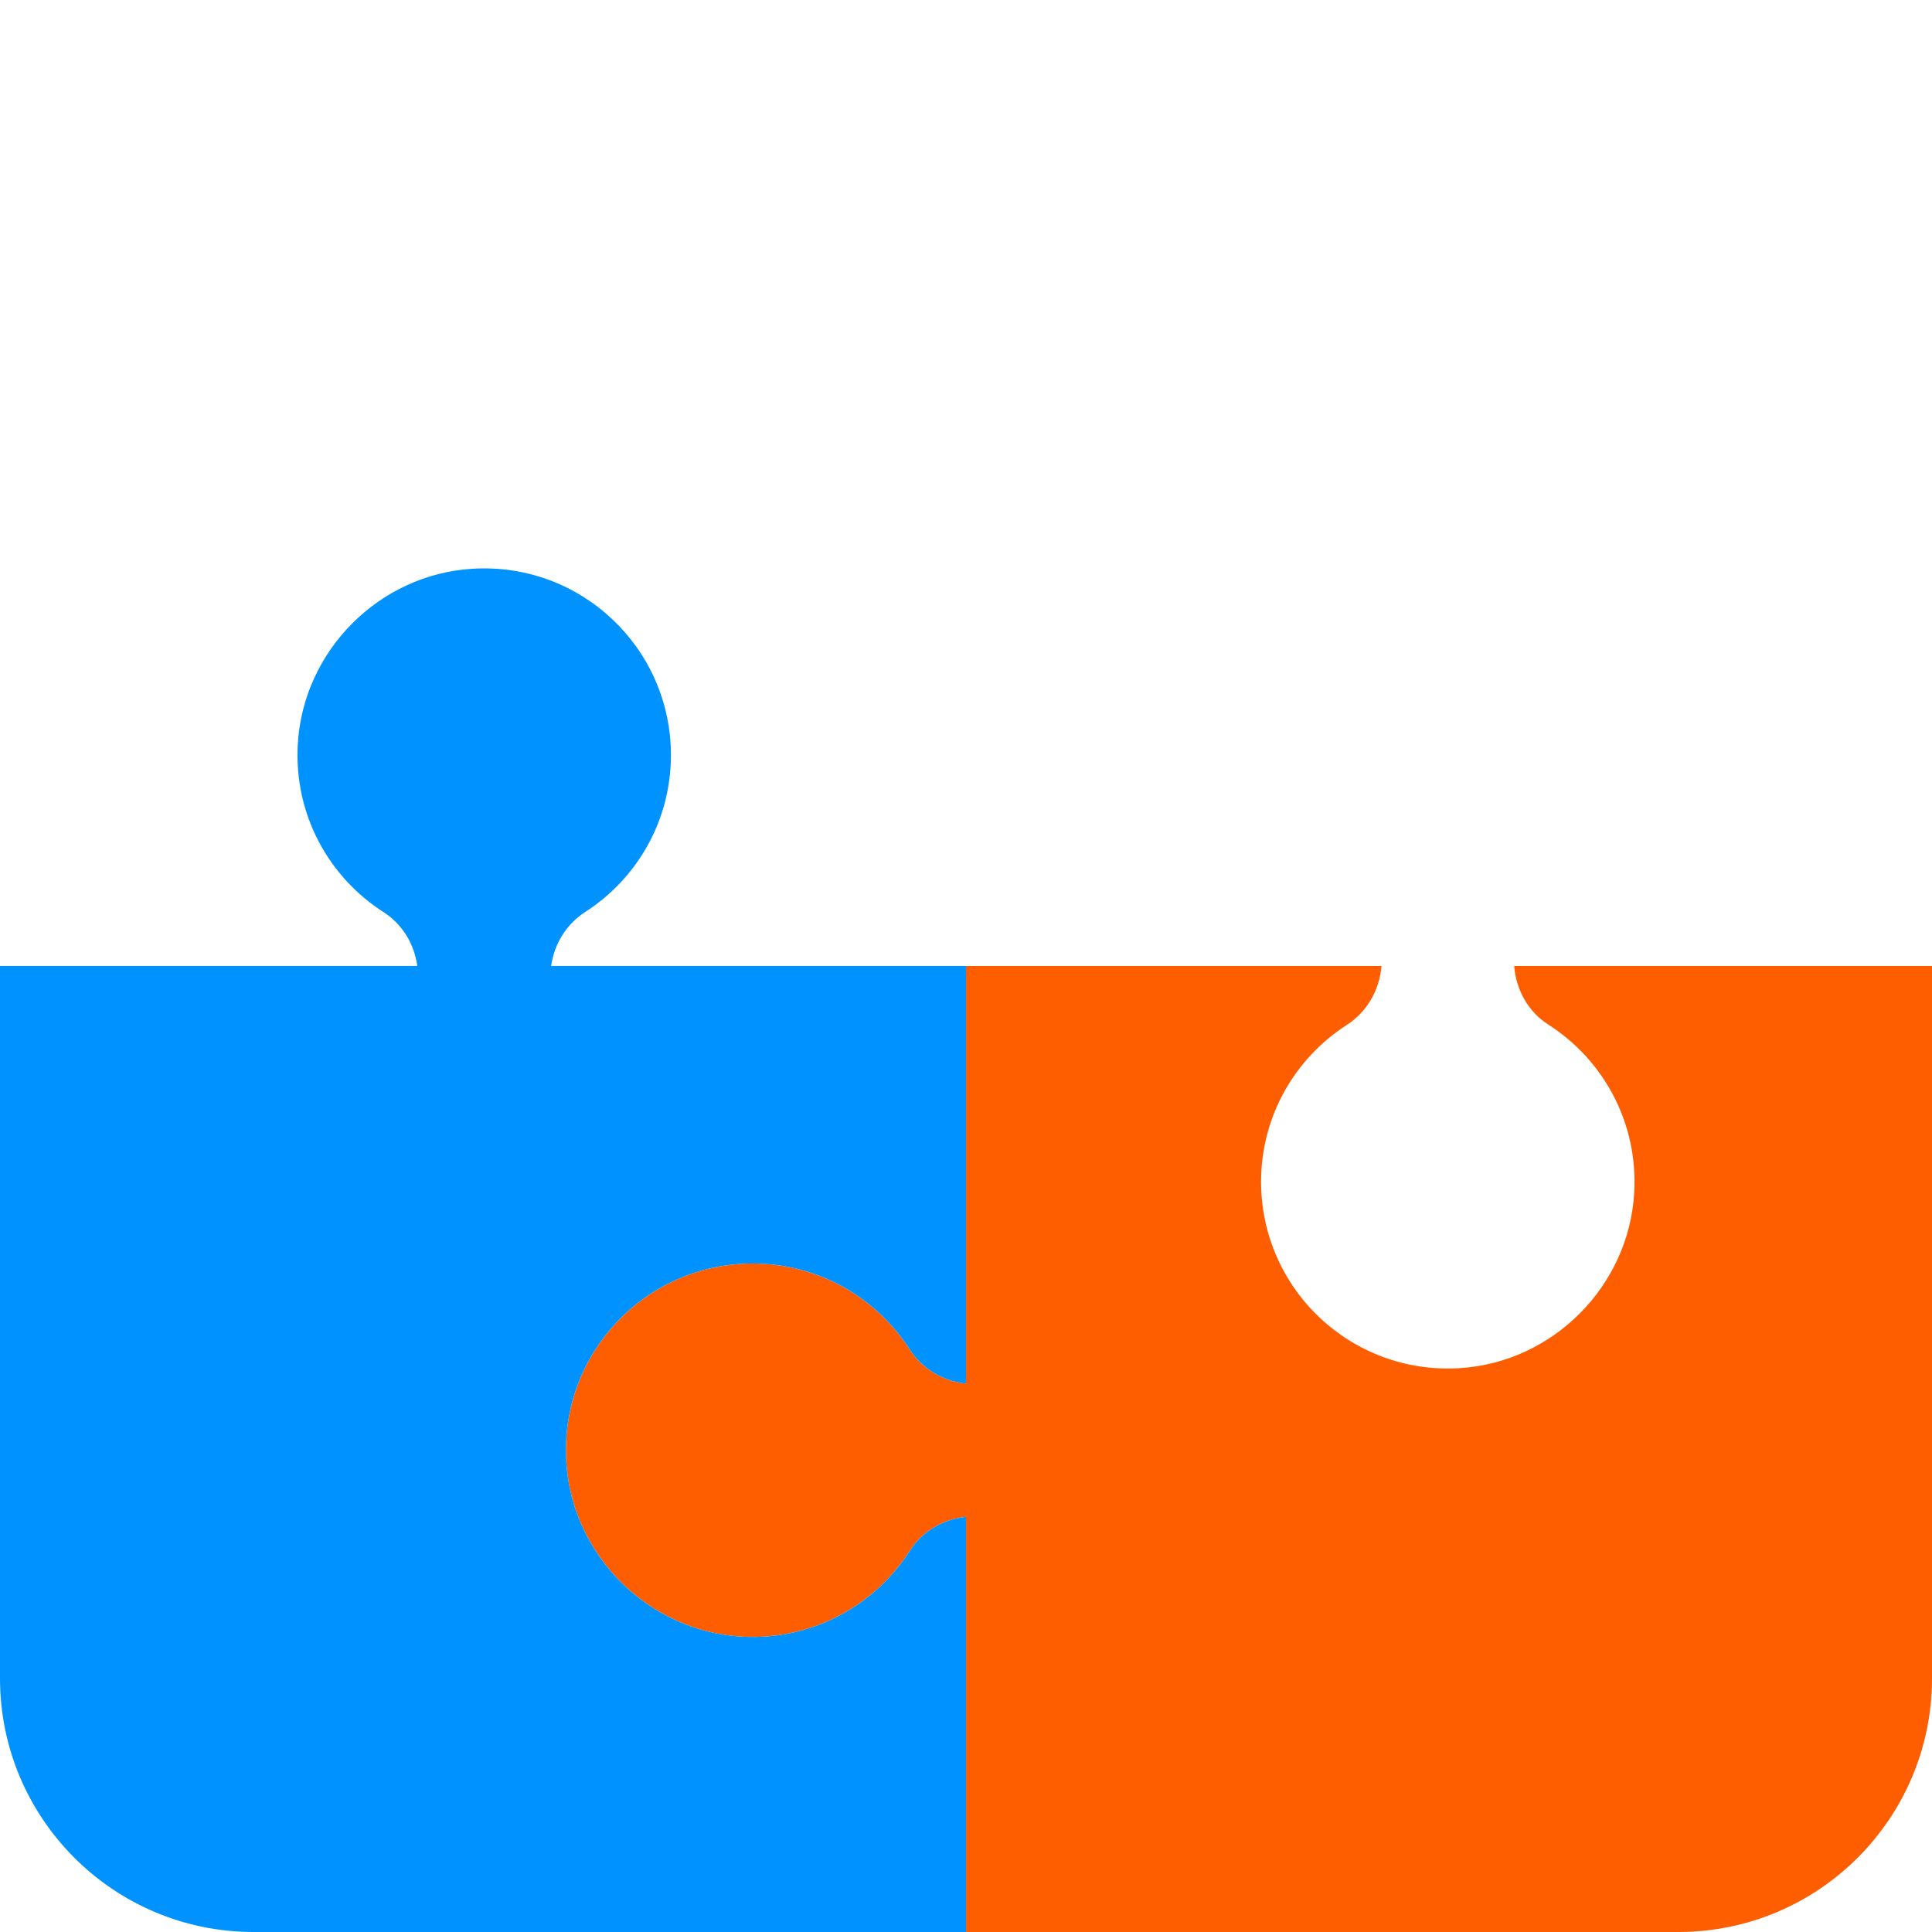
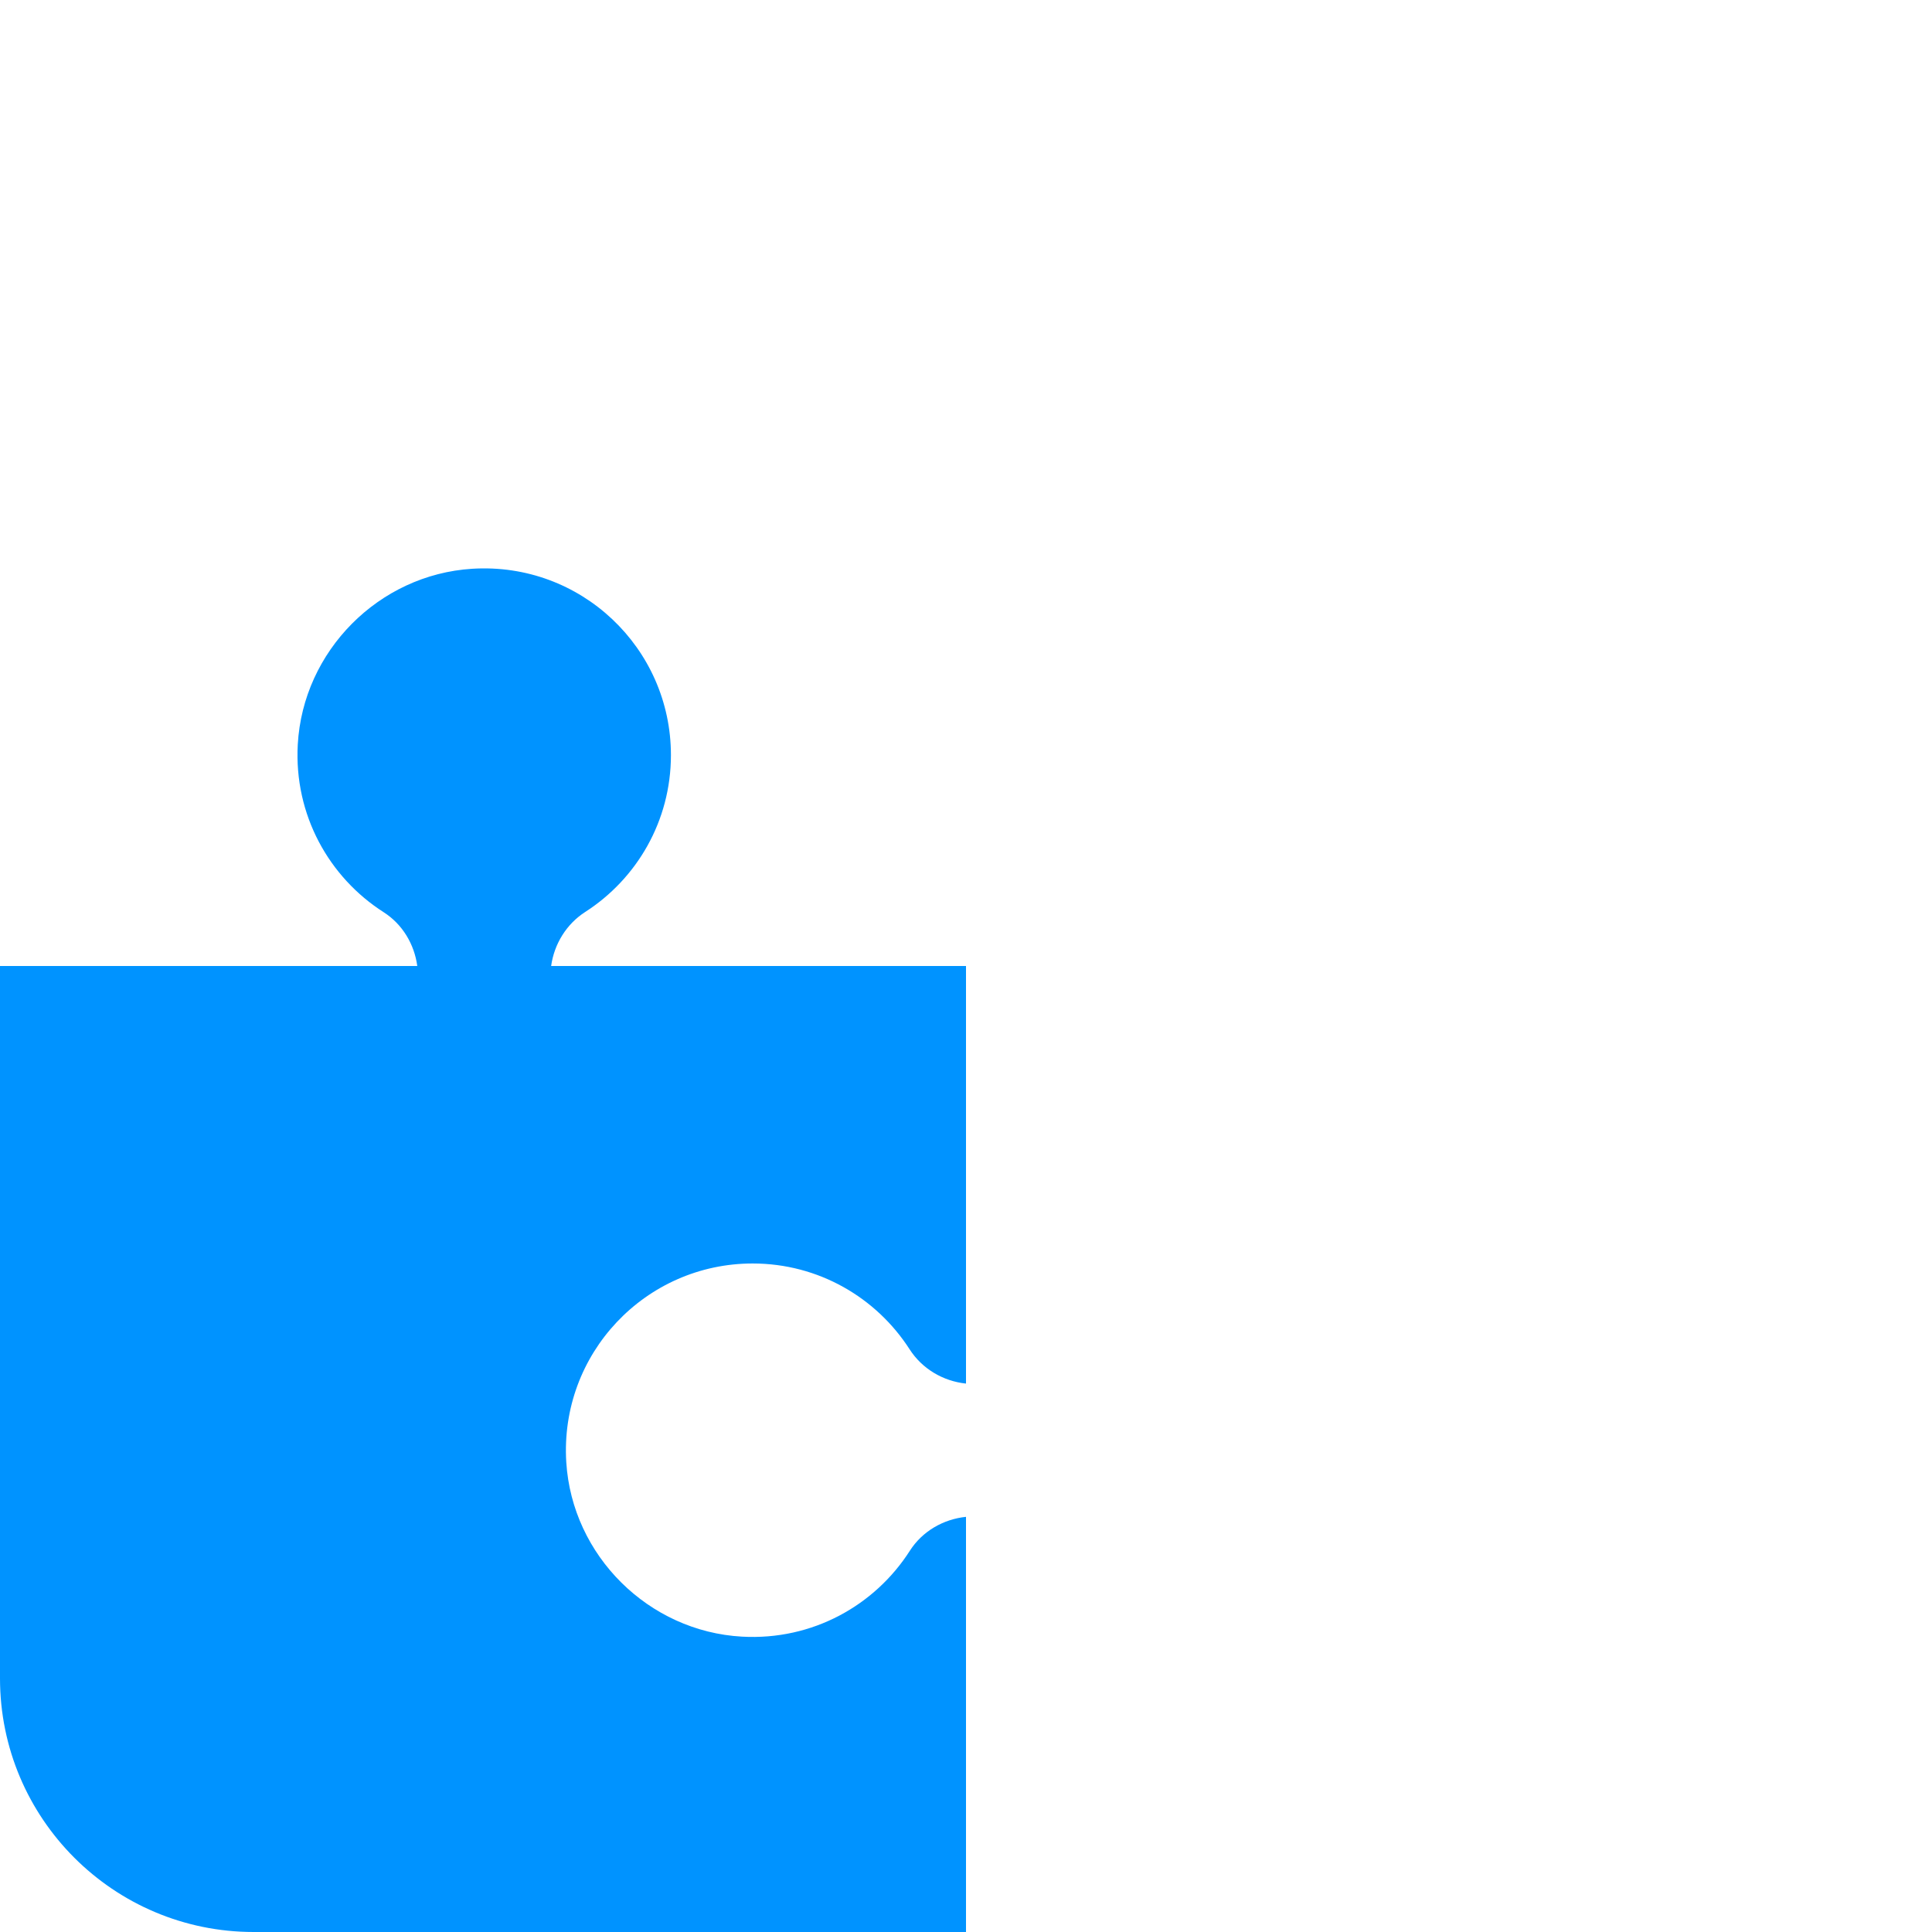
<svg xmlns="http://www.w3.org/2000/svg" xmlns:ns1="http://sodipodi.sourceforge.net/DTD/sodipodi-0.dtd" xmlns:ns2="http://www.inkscape.org/namespaces/inkscape" version="1.1" id="Capa_1" x="0px" y="0px" viewBox="0 0 512 512" xml:space="preserve" ns1:docname="puzzle4.svg" width="512" height="512" ns2:version="0.92.4 (5da689c313, 2019-01-14)">
  <defs id="defs55">
	
	
</defs>
  <ns1:namedview pagecolor="#ffffff" bordercolor="#666666" borderopacity="1" objecttolerance="10" gridtolerance="10" guidetolerance="10" ns2:pageopacity="0" ns2:pageshadow="2" ns2:window-width="1920" ns2:window-height="1017" id="namedview53" showgrid="false" ns2:zoom="0.4609375" ns2:cx="-283.11864" ns2:cy="256" ns2:window-x="1358" ns2:window-y="-8" ns2:window-maximized="1" ns2:current-layer="Capa_1" />
  <g id="g10">
	
	
</g>
-   <path ns2:connector-curvature="0" style="fill:#ff5e00;stroke-width:1.326;fill-opacity:1" d="M 512,256 V 444.781 C 512,481.901 481.901,512 444.781,512 H 256.001 V 401.979 c -6.012,0.62 -11.578,3.821 -14.875,8.979 -9.251,14.468 -25.794,23.816 -44.49,22.769 -24.767,-1.377 -45.014,-21.469 -46.565,-46.216 -1.784,-28.781 21.004,-52.674 49.397,-52.674 17.474,0 32.775,9.058 41.581,22.73 3.336,5.198 8.883,8.456 14.953,9.096 V 256.001 h 110.099 c -0.485,6.303 -3.801,12.14 -9.173,15.612 -13.673,8.786 -22.73,24.106 -22.73,41.561 0,28.393 23.893,51.2 52.674,49.397 24.747,-1.551 44.839,-21.798 46.216,-46.565 1.027,-18.676 -8.301,-35.239 -22.789,-44.49 -5.314,-3.394 -8.552,-9.231 -9.018,-15.515 z" id="path12" />
  <path ns2:connector-curvature="0" style="fill:#0093ff;stroke-width:1.326;fill-opacity:1" d="m 150.07,387.511 c 1.551,24.747 21.798,44.839 46.565,46.216 18.696,1.047 35.239,-8.301 44.49,-22.769 3.297,-5.159 8.863,-8.359 14.875,-8.979 V 512 H 67.219 C 30.099,512 0,481.901 0,444.781 V 256 h 110.584 c -0.776,-5.76 -3.918,-11.054 -8.883,-14.235 -14.487,-9.251 -23.816,-25.794 -22.787,-44.47 1.377,-24.767 21.469,-45.014 46.216,-46.565 28.781,-1.803 52.674,21.004 52.674,49.377 0,17.474 -9.056,32.795 -22.73,41.581 -4.984,3.219 -8.204,8.494 -9.018,14.313 h 109.944 v 110.662 c -6.071,-0.64 -11.616,-3.898 -14.953,-9.096 -8.804,-13.673 -24.106,-22.73 -41.581,-22.73 -28.393,0 -51.181,23.893 -49.397,52.674 z" id="path20" />
  <g id="g22">
</g>
  <g id="g24">
</g>
  <g id="g26">
</g>
  <g id="g28">
</g>
  <g id="g30">
</g>
  <g id="g32">
</g>
  <g id="g34">
</g>
  <g id="g36">
</g>
  <g id="g38">
</g>
  <g id="g40">
</g>
  <g id="g42">
</g>
  <g id="g44">
</g>
  <g id="g46">
</g>
  <g id="g48">
</g>
  <g id="g50">
</g>
</svg>